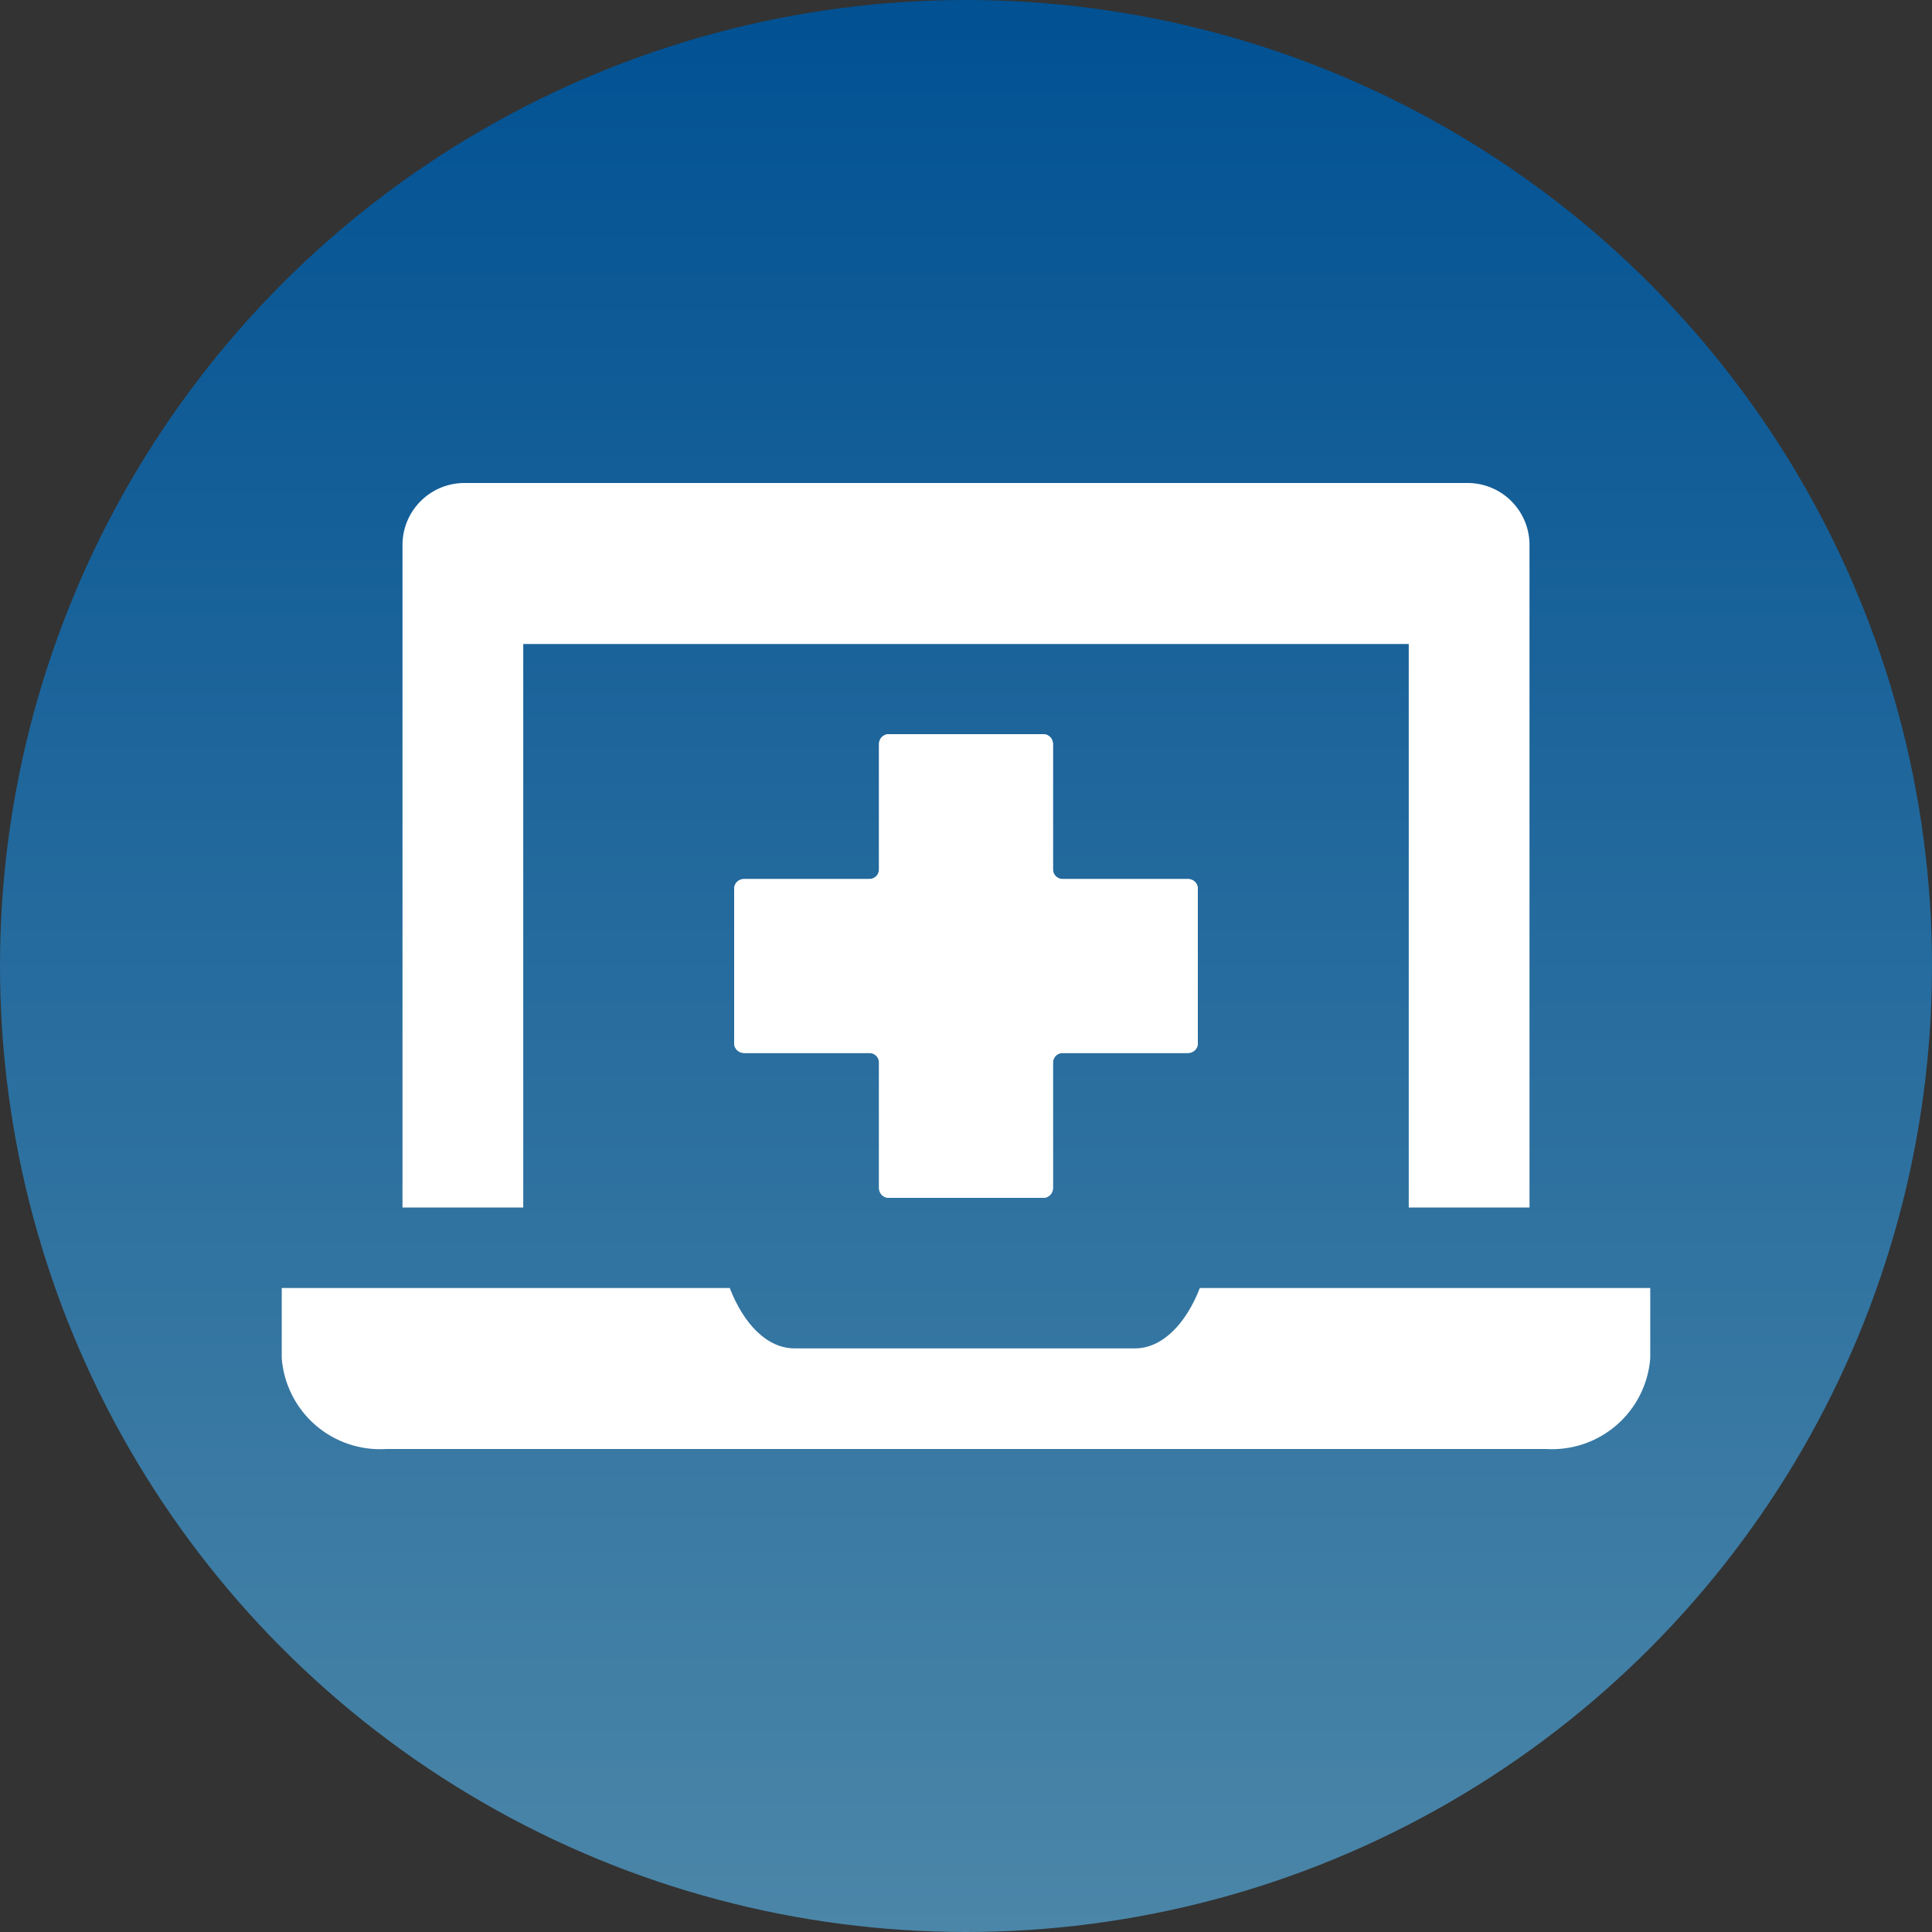
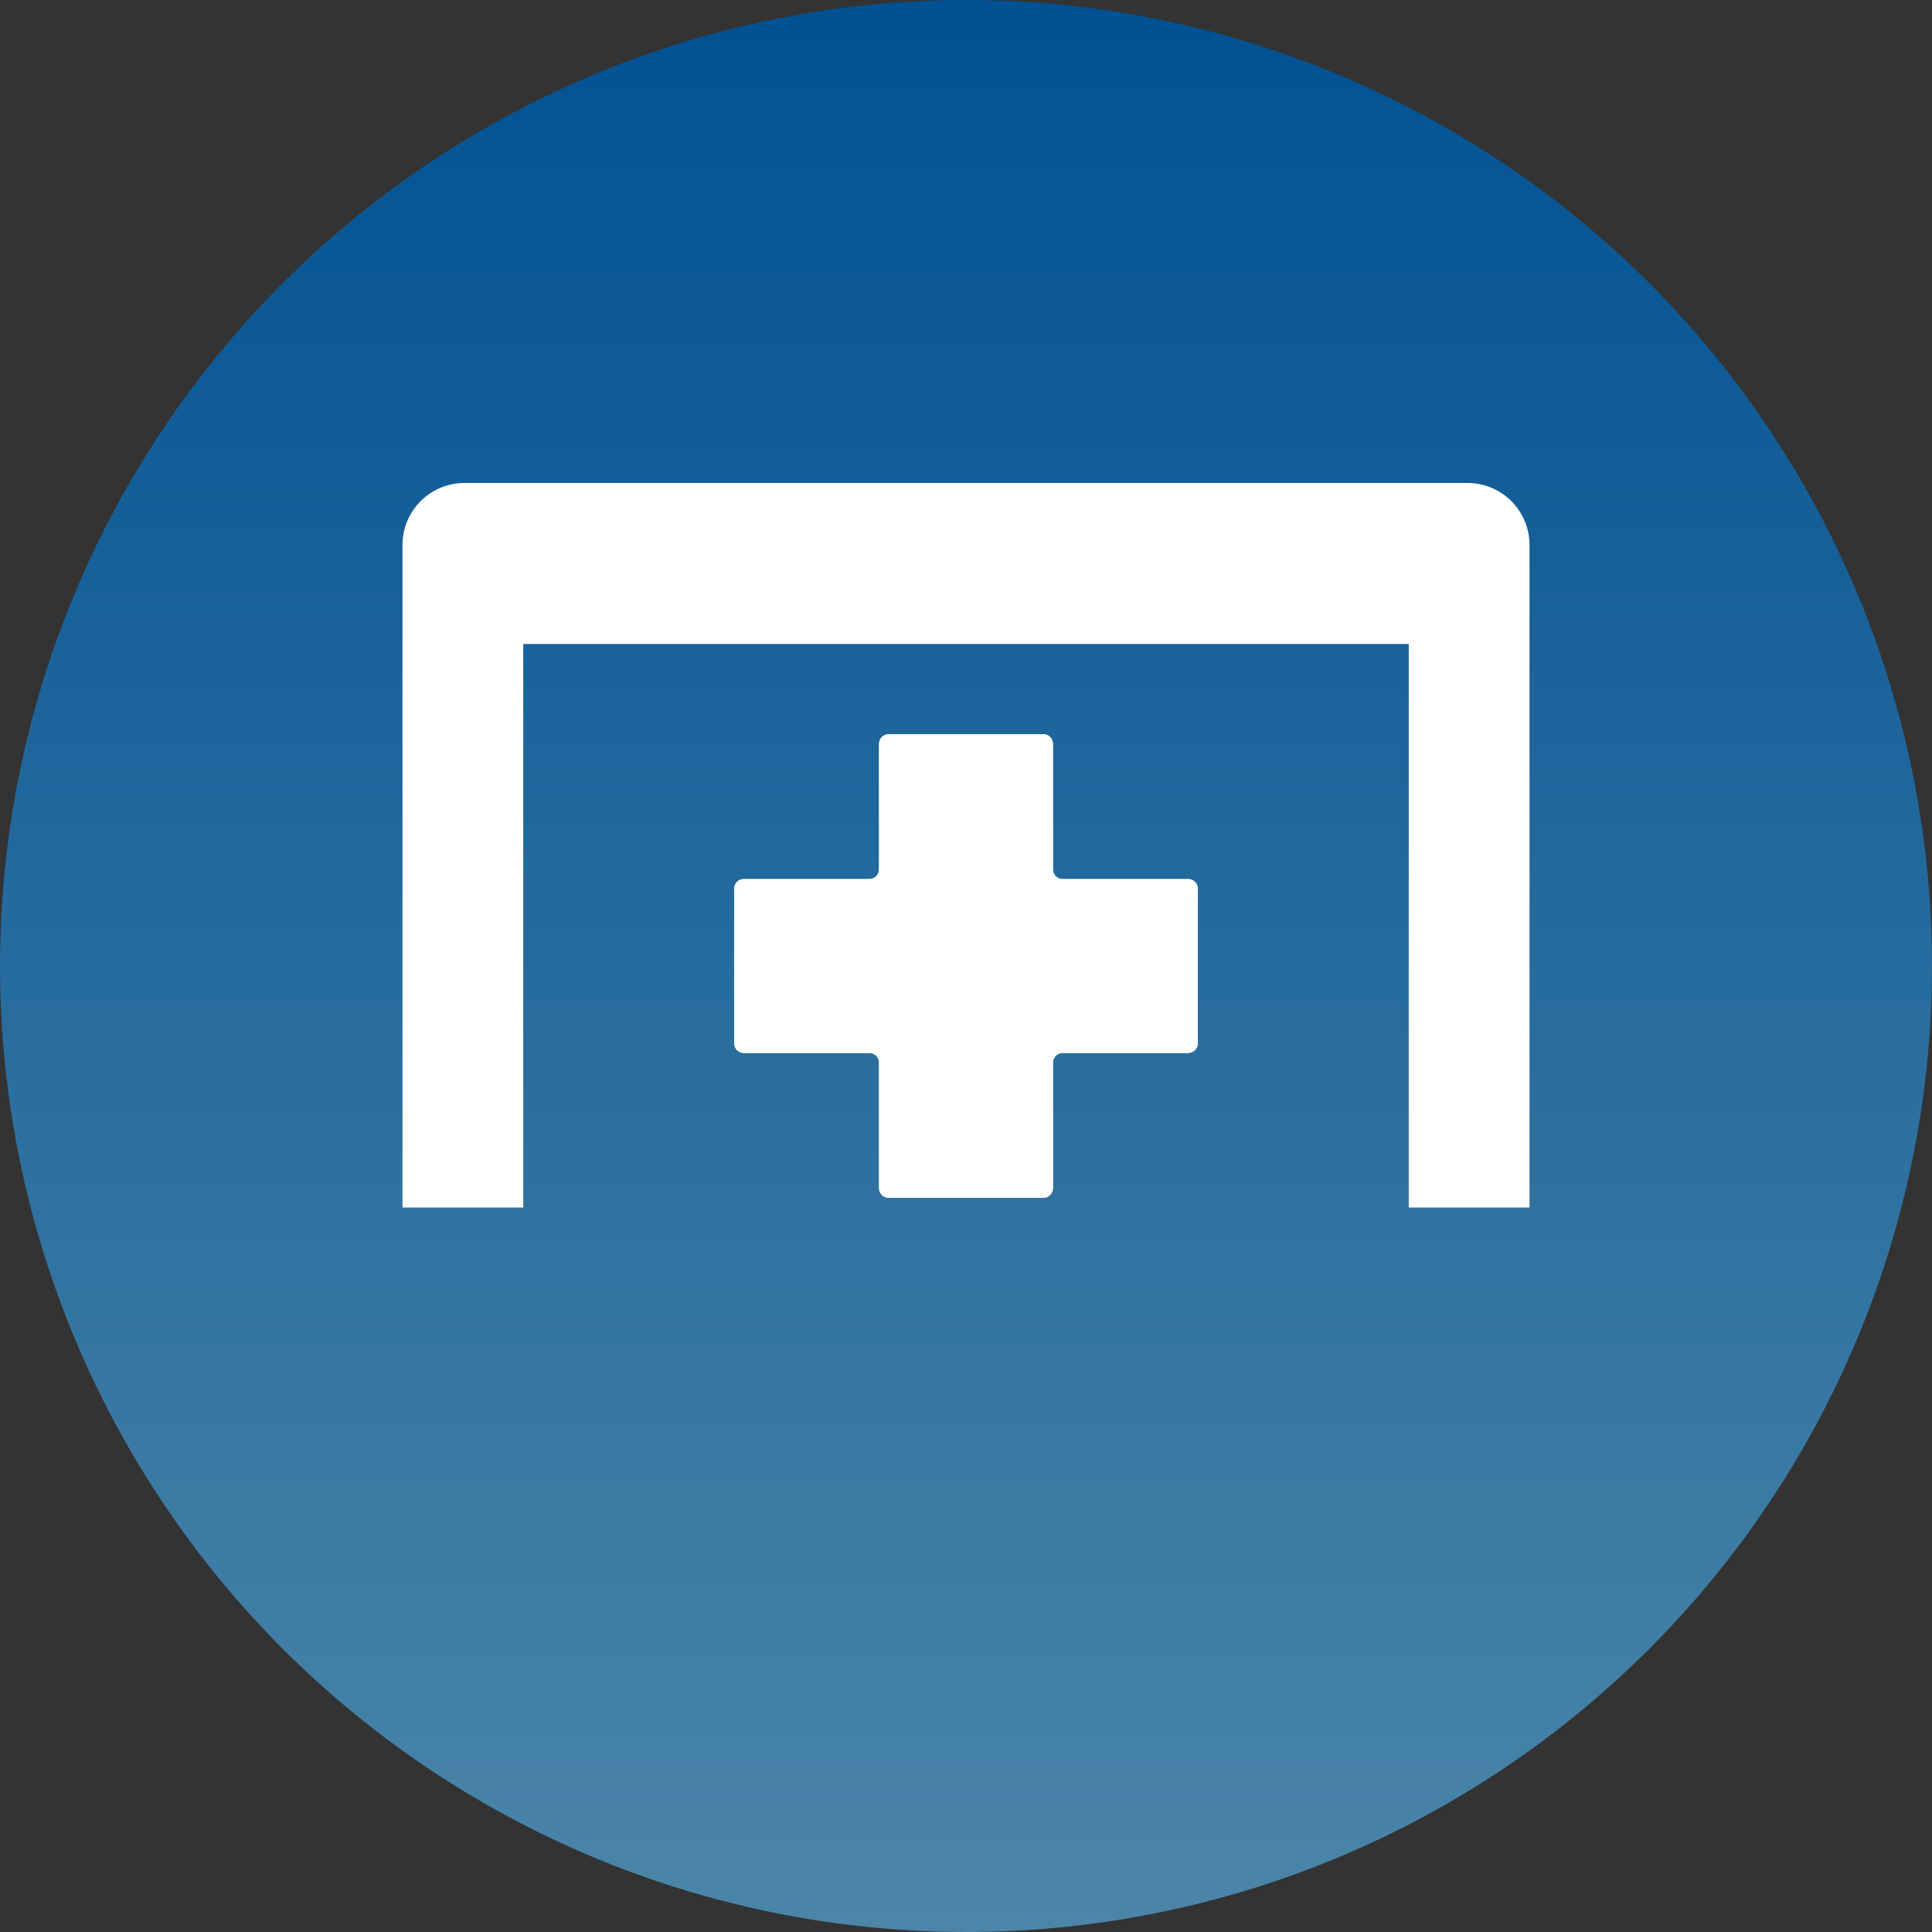
<svg xmlns="http://www.w3.org/2000/svg" width="48" height="48" viewBox="0 0 48 48" fill="none">
  <rect x="0" y="0" width="48" height="48" fill="#333333" stroke="none" />
  <circle cx="24" cy="24" r="24" fill="url(#paint0_linear_177_784)" />
  <path d="M13 16H35V30H38V13.57C38.008 13.163 37.855 12.77 37.574 12.476C37.293 12.181 36.907 12.011 36.5 12H11.5C11.093 12.011 10.707 12.181 10.426 12.476C10.145 12.77 9.992 13.163 10 13.57V30H13V16Z" fill="white" />
  <path d="M29.76 22.08C29.76 21.948 29.652 21.84 29.52 21.84H26.4C26.268 21.84 26.16 21.732 26.16 21.6V18.48C26.16 18.348 26.052 18.24 25.92 18.24H22.08C21.948 18.24 21.84 18.348 21.84 18.48V21.6C21.84 21.732 21.732 21.84 21.6 21.84H18.48C18.348 21.84 18.24 21.948 18.24 22.08V25.92C18.24 26.052 18.348 26.16 18.48 26.16H21.6C21.732 26.16 21.84 26.268 21.84 26.4V29.52C21.84 29.652 21.948 29.76 22.08 29.76H25.92C26.052 29.76 26.16 29.652 26.16 29.52V26.4C26.16 26.268 26.268 26.16 26.4 26.16H29.52C29.652 26.16 29.76 26.052 29.76 25.92V22.08Z" fill="white" />
  <path d="M29.76 22.08C29.76 21.948 29.652 21.84 29.52 21.84H26.4C26.268 21.84 26.16 21.732 26.16 21.6V18.48C26.16 18.348 26.052 18.24 25.92 18.24H22.08C21.948 18.24 21.84 18.348 21.84 18.48V21.6C21.84 21.732 21.732 21.84 21.6 21.84H18.48C18.348 21.84 18.24 21.948 18.24 22.08V25.92C18.24 26.052 18.348 26.16 18.48 26.16H21.6C21.732 26.16 21.84 26.268 21.84 26.4V29.52C21.84 29.652 21.948 29.76 22.08 29.76H25.92C26.052 29.76 26.16 29.652 26.16 29.52V26.4C26.16 26.268 26.268 26.16 26.4 26.16H29.52C29.652 26.16 29.76 26.052 29.76 25.92V22.08Z" fill="white" />
-   <path d="M29.81 32C29.46 32.9 28.87 33.5 28.2 33.5H19.74C19.06 33.5 18.48 32.9 18.13 32H7V33.75C7.051 34.391 7.353 34.987 7.839 35.408C8.325 35.829 8.958 36.041 9.6 36H38.4C39.042 36.041 39.675 35.829 40.161 35.408C40.648 34.987 40.949 34.391 41 33.75V32H29.81Z" fill="white" />
  <defs>
    <linearGradient id="paint0_linear_177_784" x1="24" y1="0" x2="24" y2="48" gradientUnits="userSpaceOnUse">
      <stop stop-color="#015193" />
      <stop offset="1" stop-color="#4B86A8" />
    </linearGradient>
  </defs>
</svg>